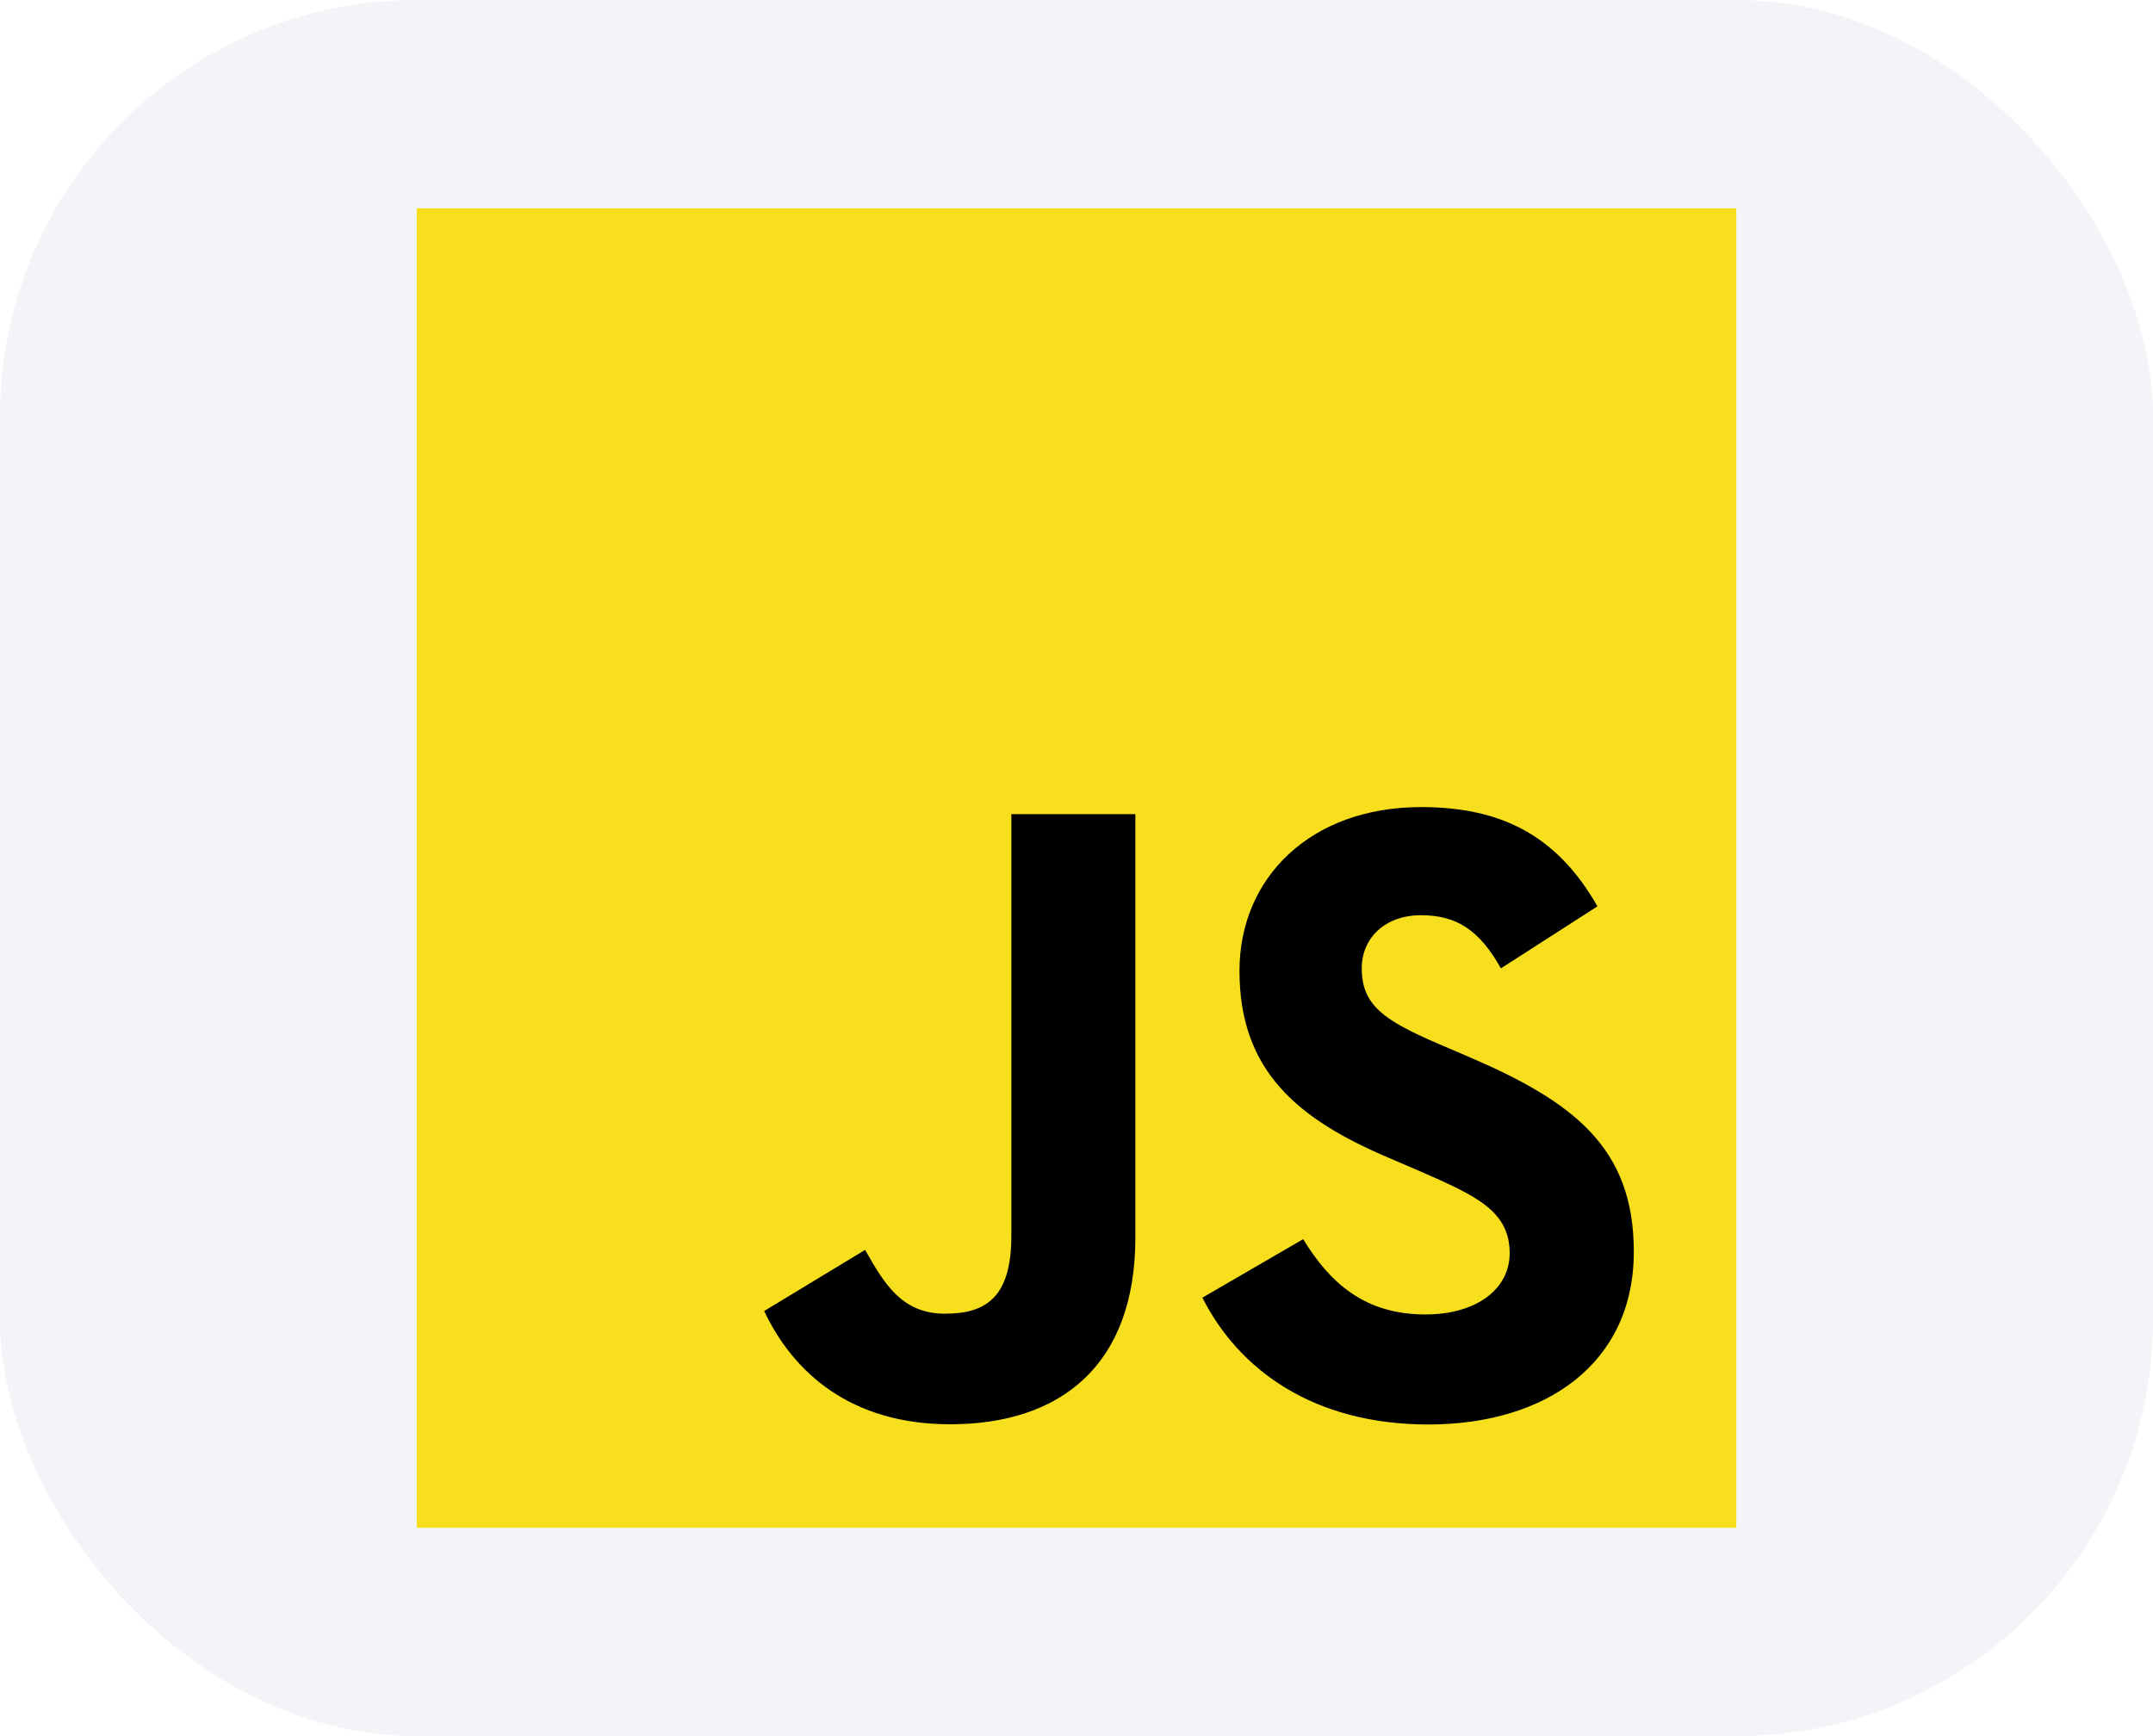
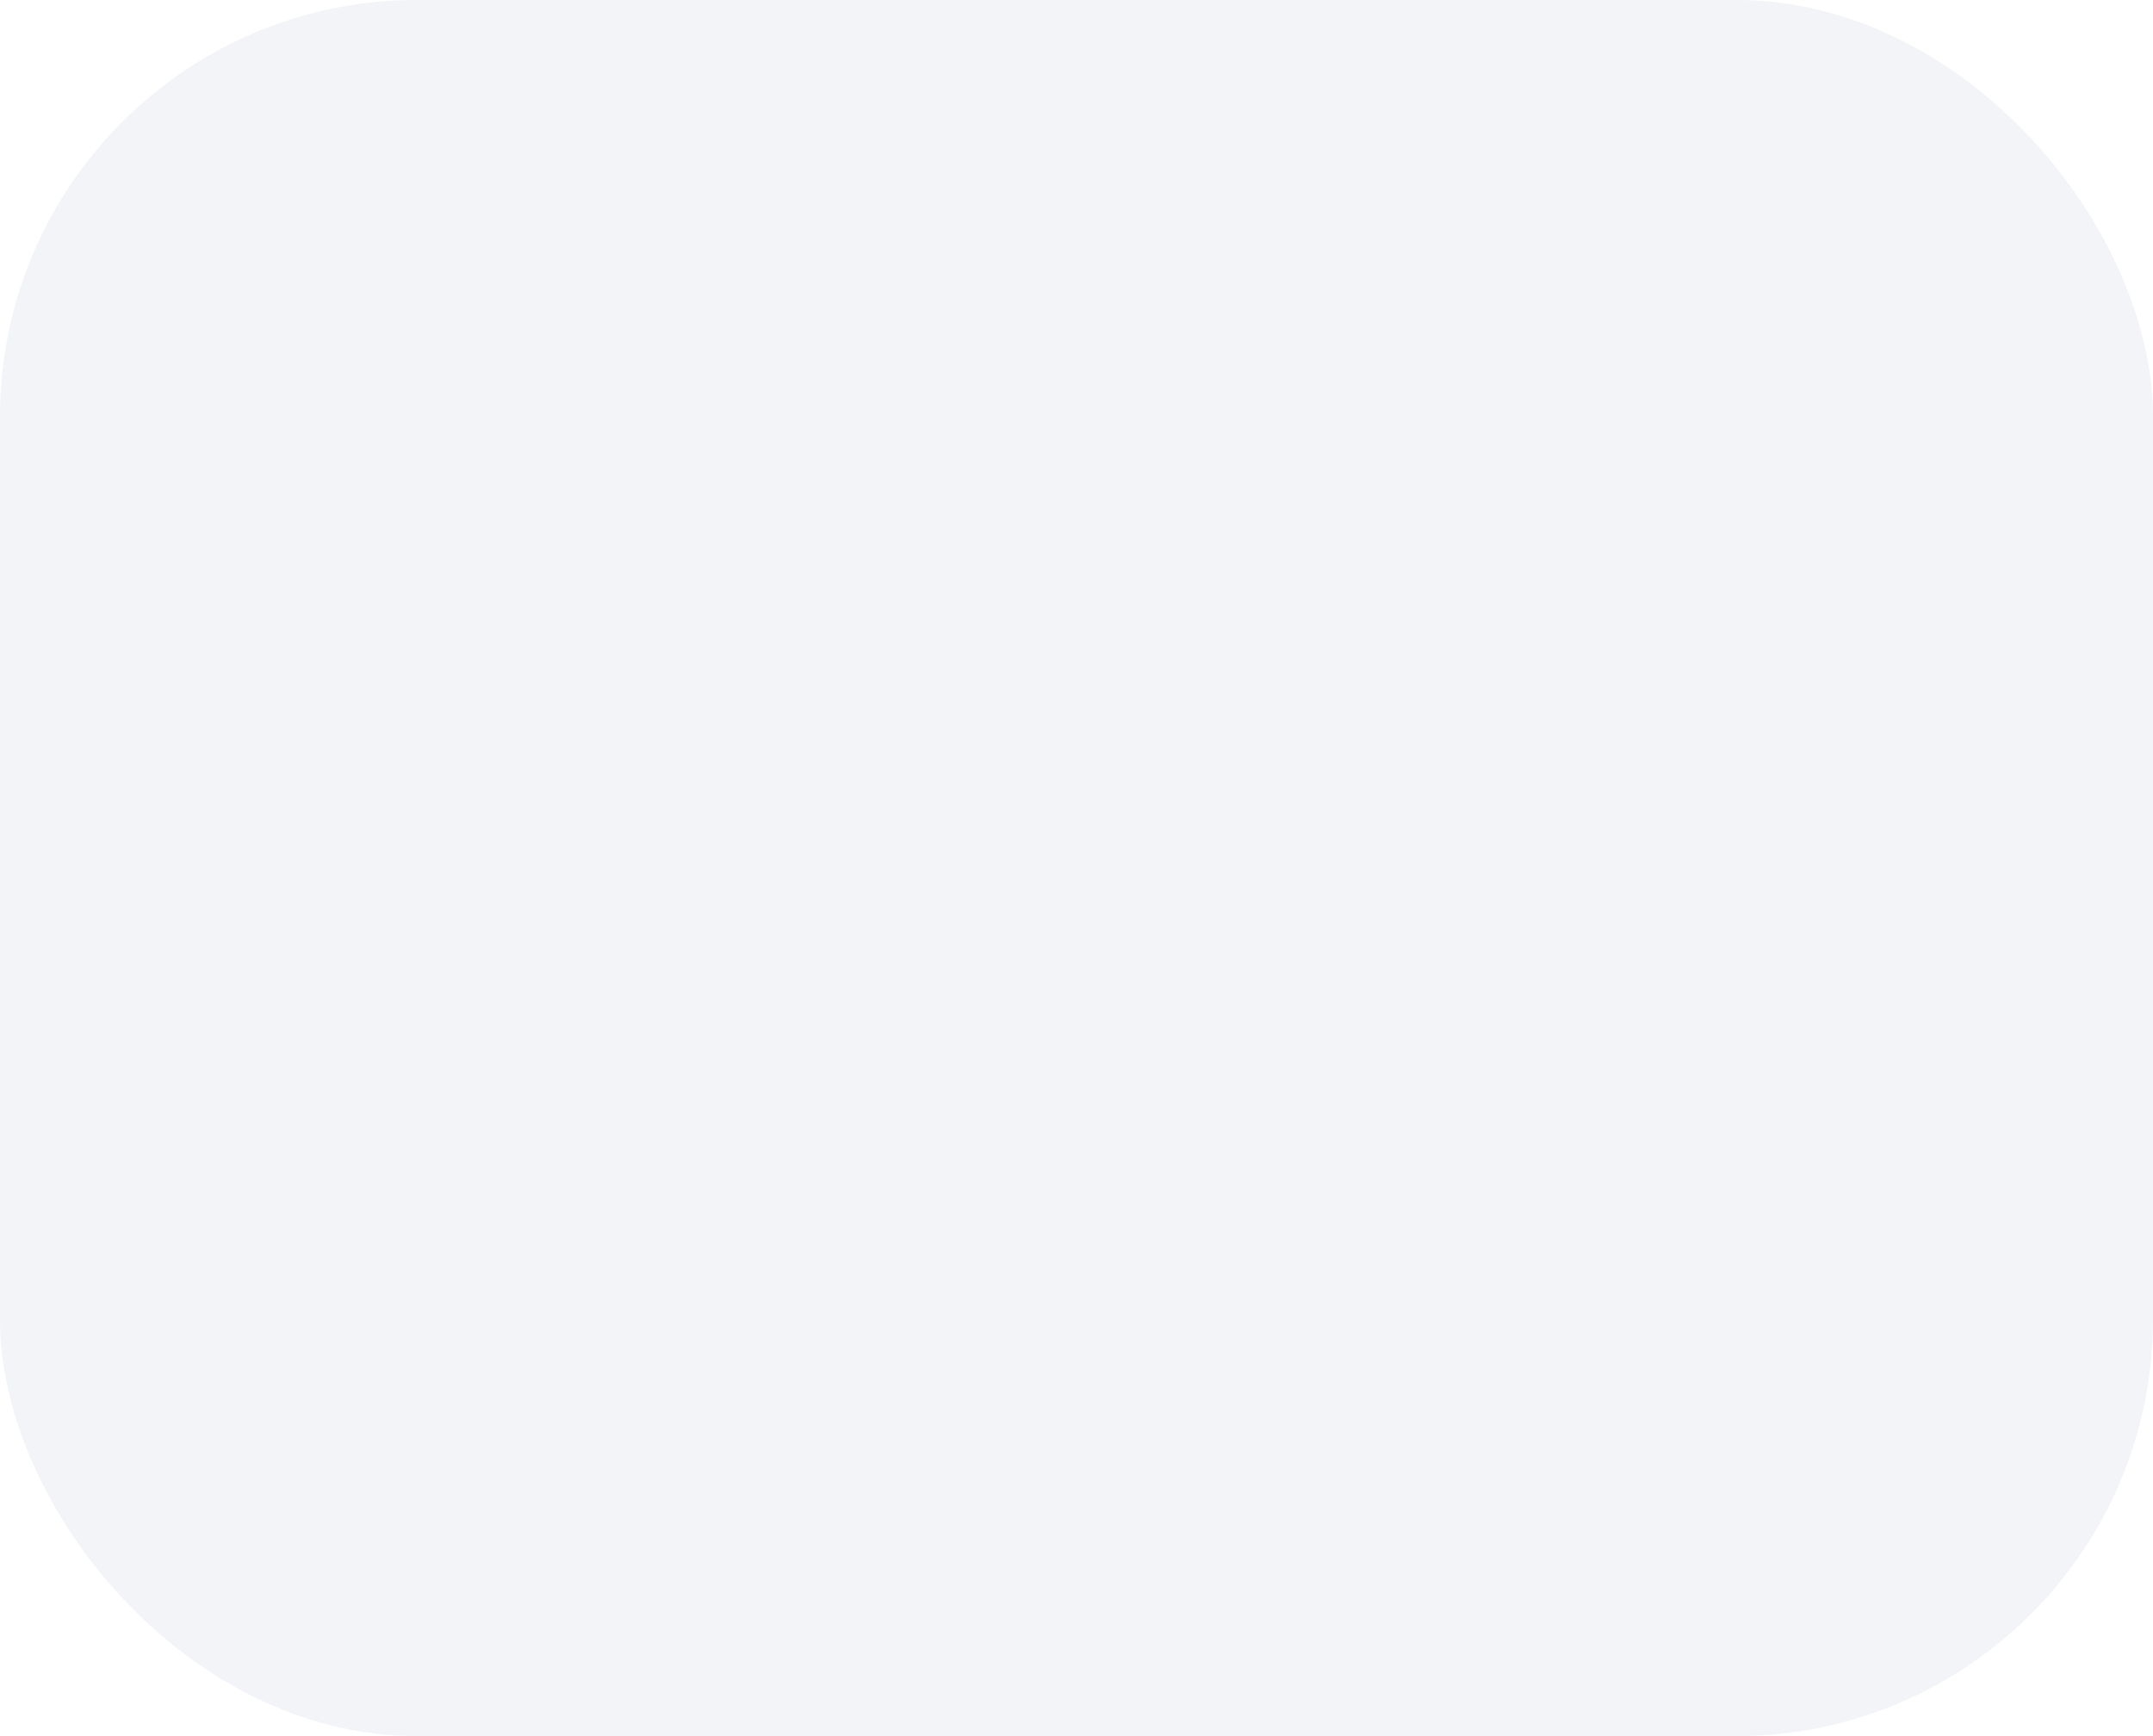
<svg xmlns="http://www.w3.org/2000/svg" width="62" height="50" viewBox="0 0 62 50" fill="none">
  <g filter="url(#filter0_b_7116_98439)">
    <rect width="62" height="50" rx="12" fill="#F2F4F7" />
    <g clip-path="url(#clip0_7116_98439)">
-       <path d="M50 6H12V44H50V6Z" fill="#F7DF1E" />
-       <path d="M37.527 35.688C38.292 36.937 39.288 37.856 41.049 37.856C42.529 37.856 43.474 37.117 43.474 36.095C43.474 34.87 42.503 34.437 40.874 33.724L39.982 33.341C37.405 32.243 35.693 30.868 35.693 27.961C35.693 25.283 37.734 23.244 40.923 23.244C43.193 23.244 44.825 24.034 46.001 26.103L43.221 27.889C42.608 26.791 41.948 26.358 40.923 26.358C39.877 26.358 39.214 27.022 39.214 27.889C39.214 28.96 39.877 29.393 41.409 30.057L42.302 30.439C45.336 31.741 47.049 33.067 47.049 36.049C47.049 39.264 44.524 41.025 41.132 41.025C37.816 41.025 35.673 39.445 34.625 37.373L37.527 35.688ZM24.913 35.997C25.474 36.992 25.984 37.834 27.211 37.834C28.384 37.834 29.124 37.375 29.124 35.59V23.448H32.695V35.638C32.695 39.336 30.527 41.019 27.363 41.019C24.504 41.019 22.848 39.539 22.006 37.757L24.913 35.997Z" fill="black" />
-     </g>
+       </g>
  </g>
  <defs>
    <filter id="filter0_b_7116_98439" x="-8" y="-8" width="78" height="66" filterUnits="userSpaceOnUse" color-interpolation-filters="sRGB">
      <feFlood flood-opacity="0" result="BackgroundImageFix" />
      <feGaussianBlur in="BackgroundImageFix" stdDeviation="4" />
      <feComposite in2="SourceAlpha" operator="in" result="effect1_backgroundBlur_7116_98439" />
      <feBlend mode="normal" in="SourceGraphic" in2="effect1_backgroundBlur_7116_98439" result="shape" />
    </filter>
    <clipPath id="clip0_7116_98439">
-       <rect width="38" height="38" fill="white" transform="translate(12 6)" />
-     </clipPath>
+       </clipPath>
  </defs>
</svg>